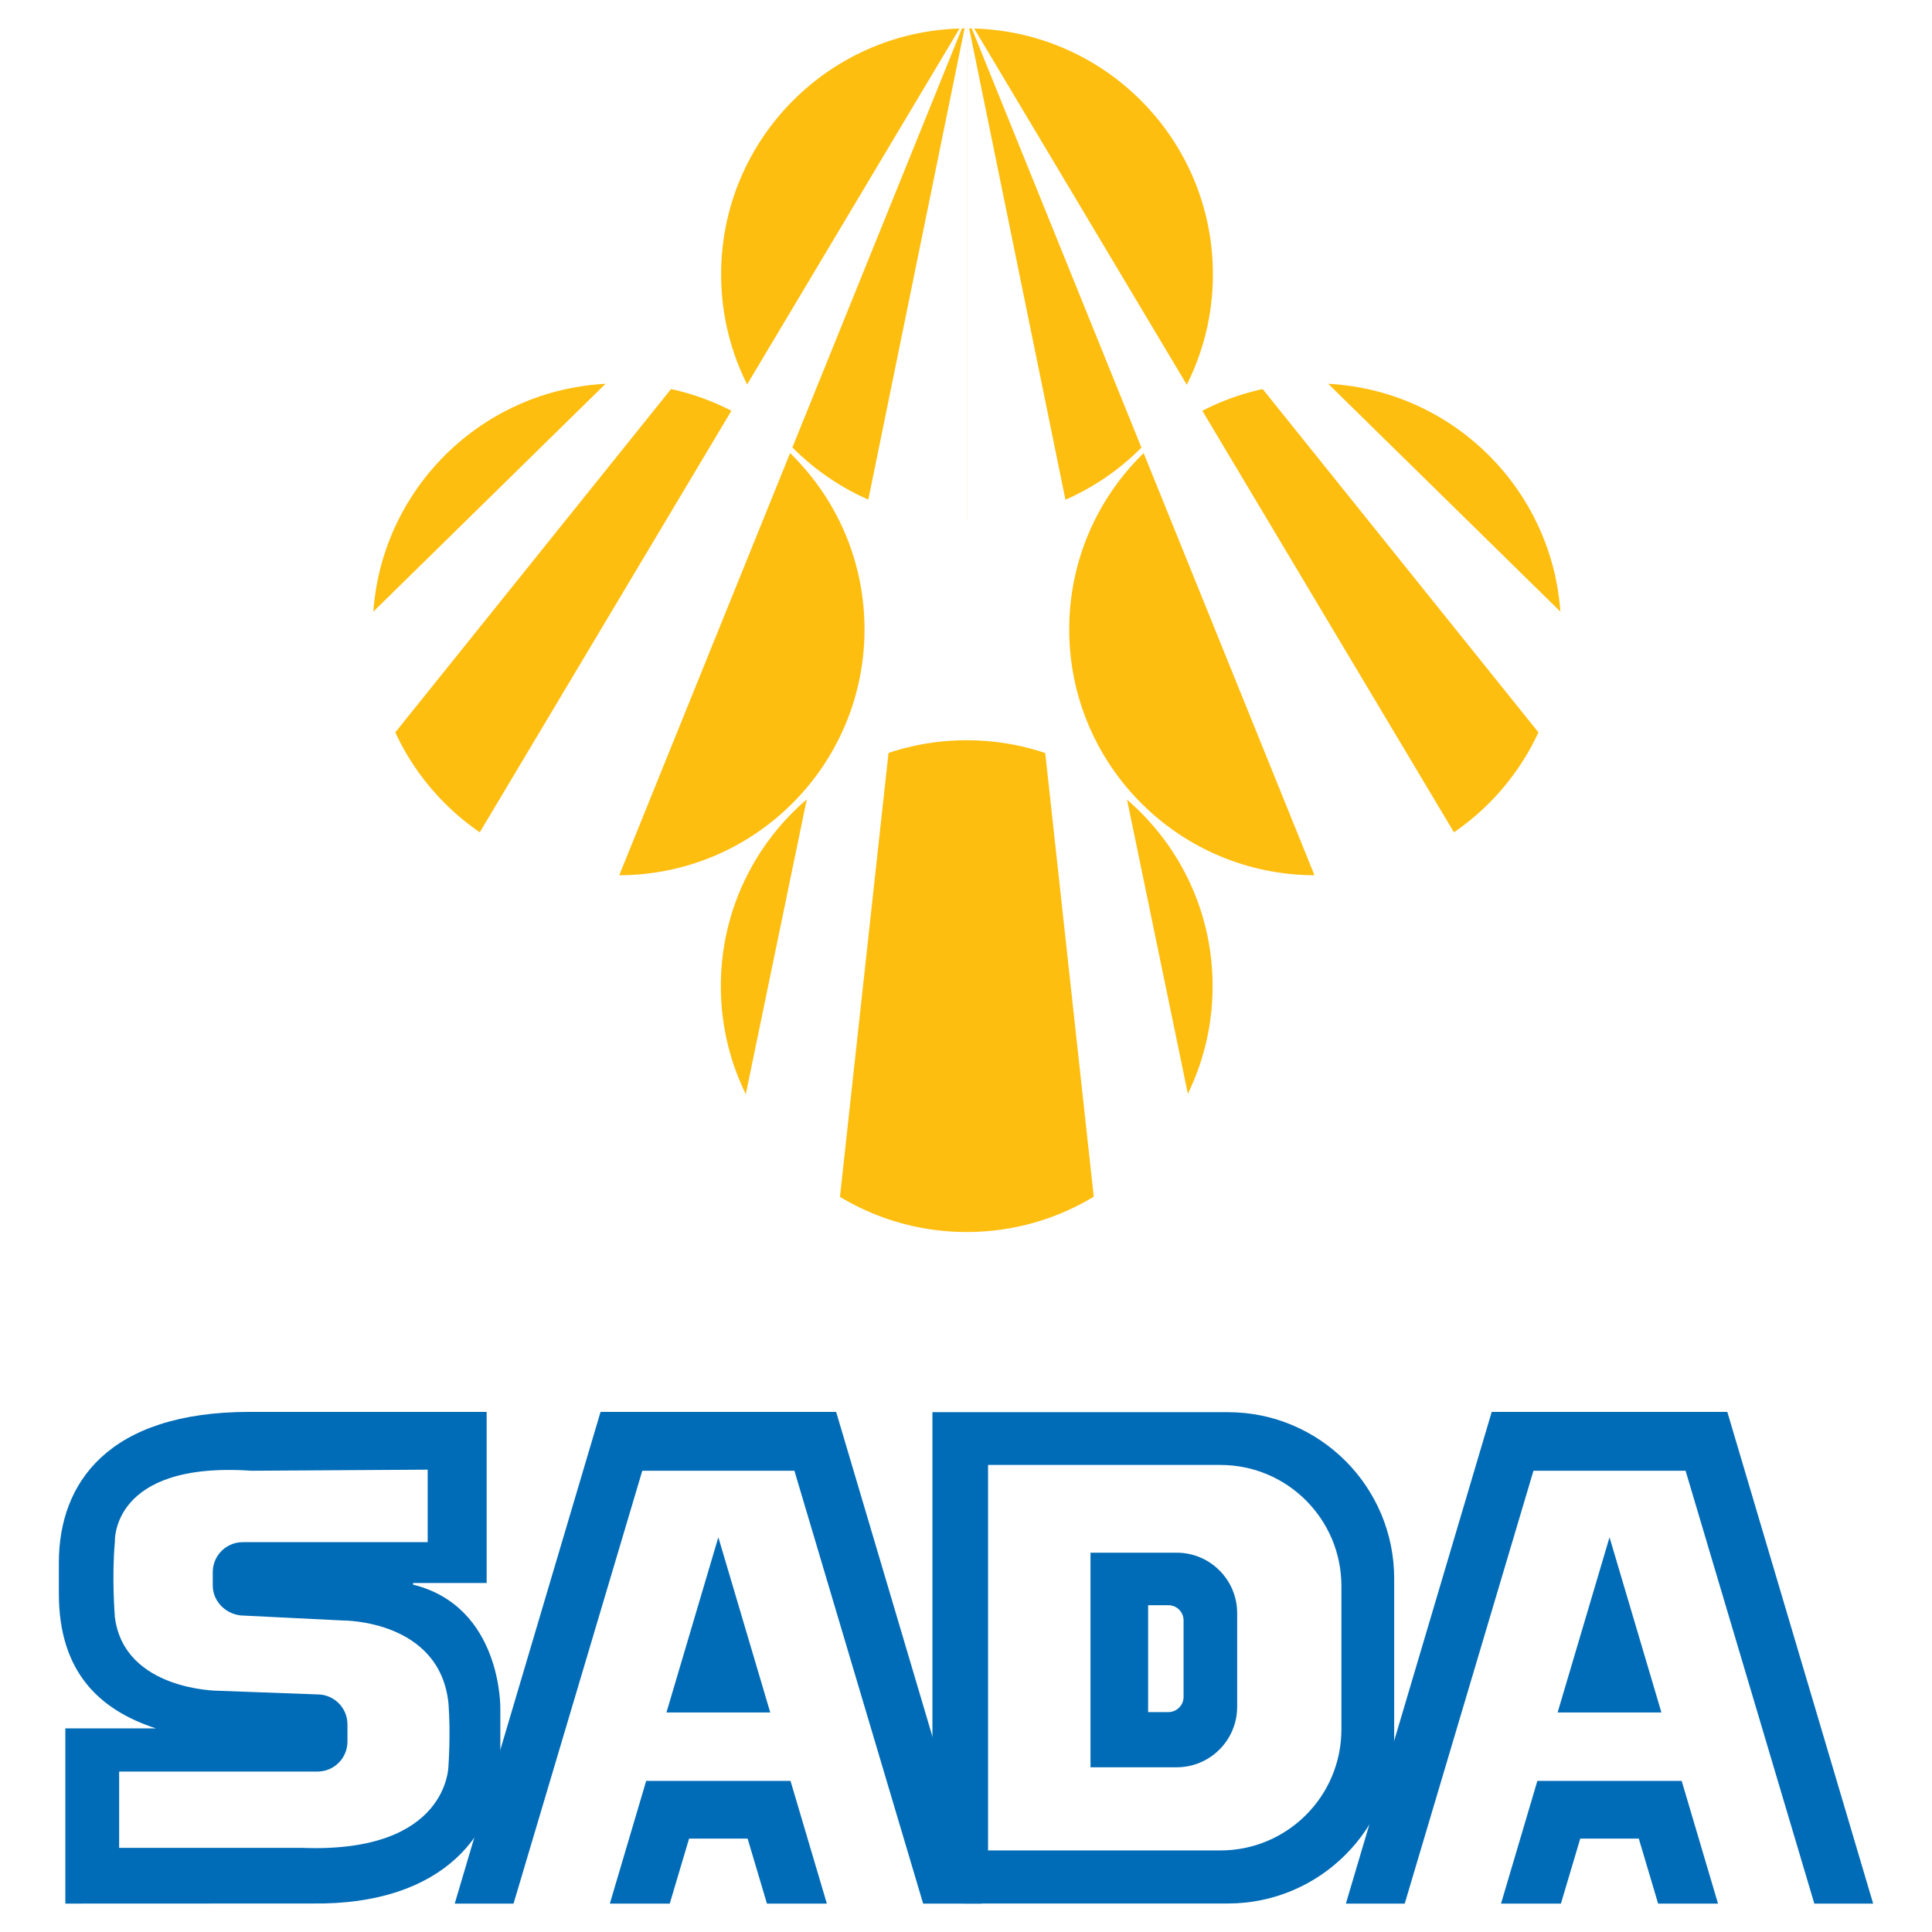
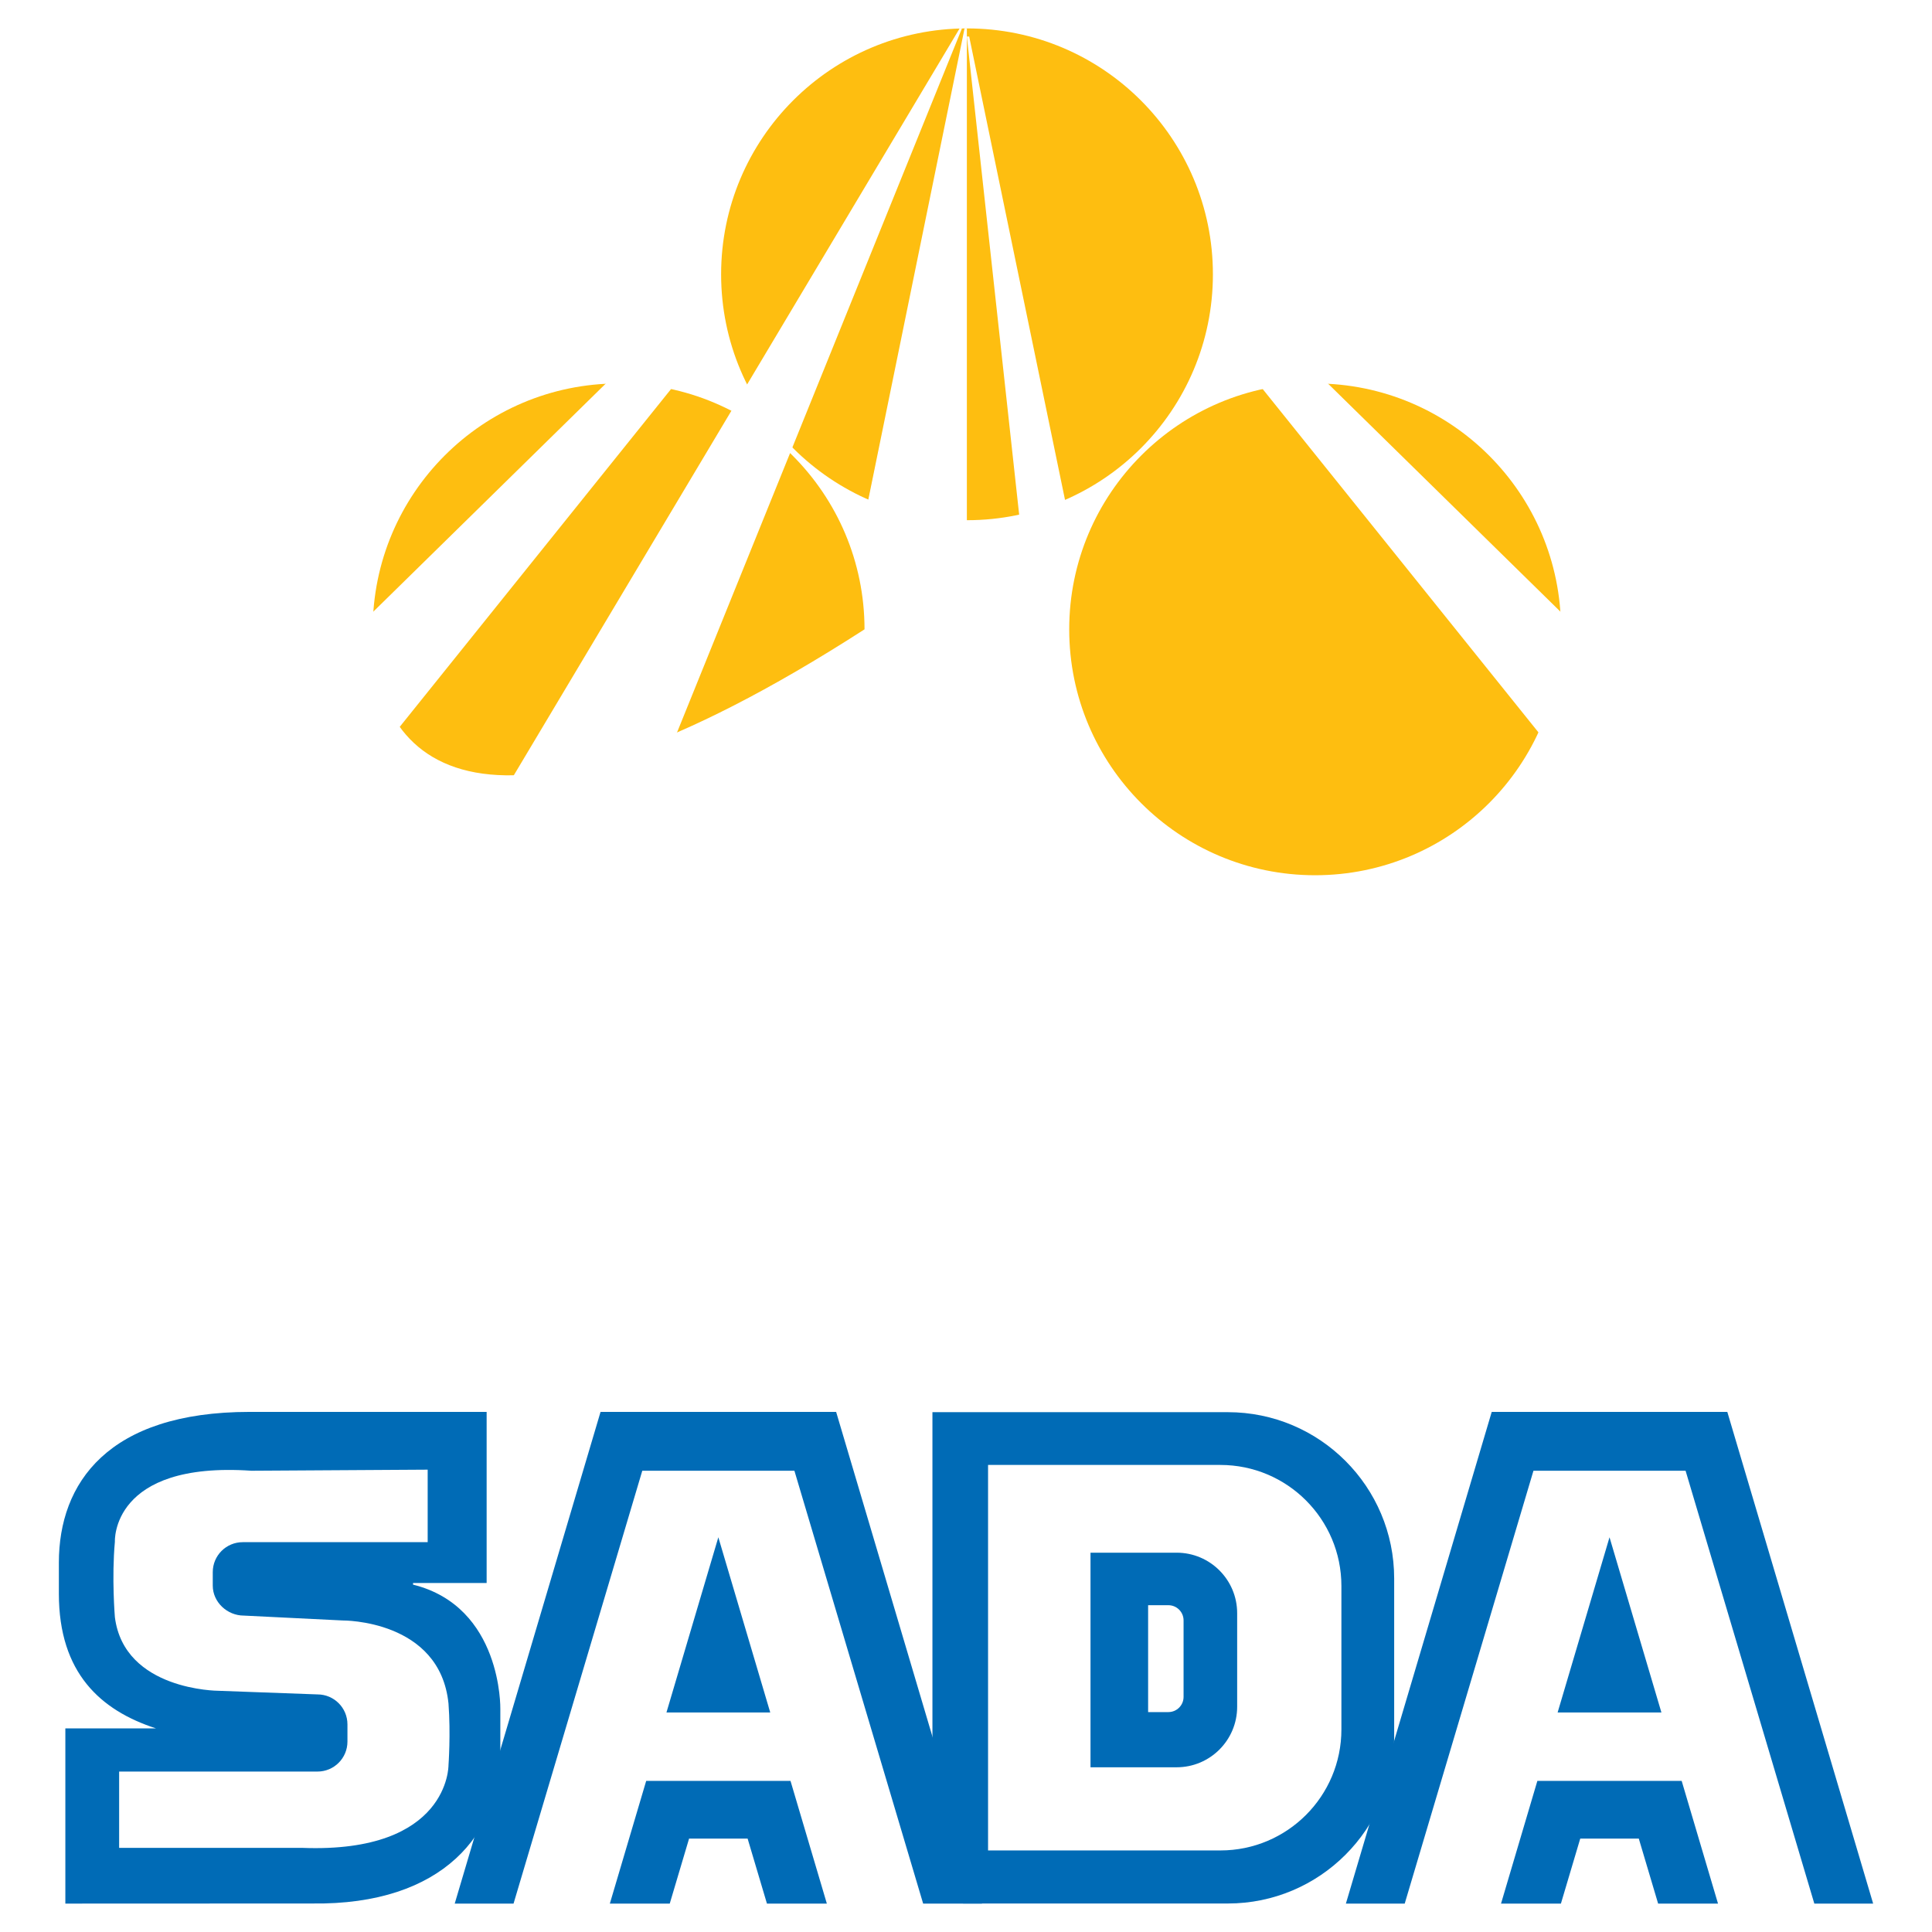
<svg xmlns="http://www.w3.org/2000/svg" version="1.0" id="Layer_1" x="0px" y="0px" width="192.756px" height="192.756px" viewBox="0 0 192.756 192.756" enable-background="new 0 0 192.756 192.756" xml:space="preserve">
  <g>
    <polygon fill-rule="evenodd" clip-rule="evenodd" fill="#FFFFFF" points="0,0 192.756,0 192.756,192.756 0,192.756 0,0  " />
    <polygon fill-rule="evenodd" clip-rule="evenodd" fill="#006BB6" points="59.917,140.865 45.368,189.922 51.237,189.922    64.081,146.736 79.258,146.736 92.102,189.922 97.971,189.922 83.421,140.865 59.917,140.865  " />
    <polygon fill-rule="evenodd" clip-rule="evenodd" fill="#006BB6" points="71.669,177.682 64.47,177.682 60.845,189.922    66.821,189.922 68.749,183.438 71.669,183.438 74.59,183.438 76.518,189.922 82.494,189.922 78.869,177.682 71.669,177.682  " />
    <path fill-rule="evenodd" clip-rule="evenodd" fill="#006BB6" d="M114.548,160.152h2.021c0.837,0,1.516,0.678,1.516,1.516v7.631   c0,0.838-0.679,1.516-1.516,1.516h-2.021V160.152L114.548,160.152z M108.8,176.322v-21.41h8.594c3.335,0,6.038,2.703,6.038,6.037   v9.334c0,3.336-2.703,6.039-6.038,6.039H108.8L108.8,176.322z" />
    <path fill-rule="evenodd" clip-rule="evenodd" fill="#006BB6" d="M93.029,178.469v-37.576H122.5   c9.166,0,16.597,7.432,16.597,16.598v15.826c0,9.166-7.431,16.596-16.597,16.596H96.091L93.029,178.469L93.029,178.469z    M121.756,184.619H98.579v-38.461h23.177c6.67,0,12.076,5.406,12.076,12.076v14.309   C133.832,179.213,128.426,184.619,121.756,184.619L121.756,184.619z" />
    <polygon fill-rule="evenodd" clip-rule="evenodd" fill="#006BB6" points="71.669,153.375 66.492,170.855 71.669,170.855    76.847,170.855 71.669,153.375  " />
    <polygon fill-rule="evenodd" clip-rule="evenodd" fill="#006BB6" points="160.582,177.682 153.383,177.682 149.758,189.922    155.733,189.922 157.661,183.438 160.582,183.438 163.503,183.438 165.431,189.922 171.406,189.922 167.781,177.682    160.582,177.682  " />
    <polygon fill-rule="evenodd" clip-rule="evenodd" fill="#006BB6" points="148.83,140.865 134.28,189.922 140.149,189.922    152.993,146.736 168.171,146.736 181.015,189.922 186.884,189.922 172.334,140.865 148.83,140.865  " />
    <polygon fill-rule="evenodd" clip-rule="evenodd" fill="#006BB6" points="160.582,153.375 155.404,170.855 160.582,170.855    165.76,170.855 160.582,153.375  " />
    <path fill-rule="evenodd" clip-rule="evenodd" fill="#006BB6" d="M11.462,153.816c-0.33,3.623,0,7.529,0,7.529   c0.929,7.318,10.308,7.344,10.308,7.344l9.906,0.363c1.65,0,2.989,1.338,2.989,2.99v1.719c0,1.65-1.338,2.988-2.989,2.988H11.886   v7.613h18.262c14.686,0.564,14.598-8.236,14.598-8.236s0.229-3.154,0-6.166c-0.854-8.379-10.55-8.285-10.55-8.285l-9.874-0.488   c-1.65,0-3.095-1.34-3.095-2.99v-1.346c0-1.65,1.338-2.988,2.989-2.988h18.453v-7.234l-17.587,0.107   C11.05,145.777,11.462,153.816,11.462,153.816L11.462,153.816z M6.52,189.922v-17.482h9.037C10.05,170.65,5.873,166.924,5.873,159   v-3.096c0-7.924,4.881-15.033,19.029-15.039h23.65v17.07h-7.343v0.164c8.901,2.207,8.709,12.381,8.709,12.381l0,1.297v3.096   c0,7.924-5.589,15.227-18.816,15.039L6.52,189.922L6.52,189.922z" />
-     <path fill-rule="evenodd" clip-rule="evenodd" fill="#FEBE10" d="M71.917,98.385c0-13.548,10.984-24.532,24.533-24.532   c13.549,0,24.533,10.984,24.533,24.532c0,13.549-10.983,24.533-24.533,24.533C82.901,122.918,71.917,111.934,71.917,98.385   L71.917,98.385z" />
    <path fill-rule="evenodd" clip-rule="evenodd" fill="#FEBE10" d="M71.946,27.368c0-13.549,10.983-24.533,24.533-24.533   c13.549,0,24.533,10.984,24.533,24.533c0,13.55-10.984,24.533-24.533,24.533C82.929,51.901,71.946,40.917,71.946,27.368   L71.946,27.368z" />
    <polygon fill-rule="evenodd" clip-rule="evenodd" fill="#FFFFFF" points="109.589,123.641 96.464,3.643 96.695,3.643    120.262,117.582 109.589,123.641  " />
-     <polygon fill-rule="evenodd" clip-rule="evenodd" fill="#FFFFFF" points="96.464,69.958 96.464,2.834 96.695,2.834 106.993,53.257    96.464,69.958  " />
    <path fill-rule="evenodd" clip-rule="evenodd" fill="#FEBE10" d="M106.676,62.79c0-13.549,10.983-24.533,24.532-24.533   c13.55,0,24.534,10.983,24.534,24.533s-10.984,24.533-24.534,24.533C117.659,87.323,106.676,76.339,106.676,62.79L106.676,62.79z" />
-     <polygon fill-rule="evenodd" clip-rule="evenodd" fill="#FFFFFF" points="96.954,2.834 134.252,94.996 148.53,88.852 97.186,2.834    96.954,2.834  " />
    <polygon fill-rule="evenodd" clip-rule="evenodd" fill="#FFFFFF" points="157.761,63.064 127.098,32.978 123.723,36.007    157.039,77.487 157.761,63.064  " />
    <polygon fill-rule="evenodd" clip-rule="evenodd" fill="#FFFFFF" points="83.34,123.641 96.464,3.643 96.234,3.643 72.667,117.582    83.34,123.641  " />
-     <path fill-rule="evenodd" clip-rule="evenodd" fill="#FEBE10" d="M37.187,62.79c0-13.549,10.984-24.533,24.533-24.533   c13.55,0,24.533,10.983,24.533,24.533S75.27,87.323,61.72,87.323C48.17,87.323,37.187,76.339,37.187,62.79L37.187,62.79z" />
+     <path fill-rule="evenodd" clip-rule="evenodd" fill="#FEBE10" d="M37.187,62.79c0-13.549,10.984-24.533,24.533-24.533   c13.55,0,24.533,10.983,24.533,24.533C48.17,87.323,37.187,76.339,37.187,62.79L37.187,62.79z" />
    <polygon fill-rule="evenodd" clip-rule="evenodd" fill="#FFFFFF" points="95.974,2.834 58.677,94.996 44.398,88.852 95.743,2.834    95.974,2.834  " />
    <polygon fill-rule="evenodd" clip-rule="evenodd" fill="#FFFFFF" points="35.167,63.064 65.831,32.978 69.205,36.007    35.889,77.487 35.167,63.064  " />
    <polygon fill-rule="evenodd" clip-rule="evenodd" fill="#FFFFFF" points="96.464,69.958 96.464,2.834 96.234,2.834 85.936,53.257    96.464,69.958  " />
  </g>
</svg>